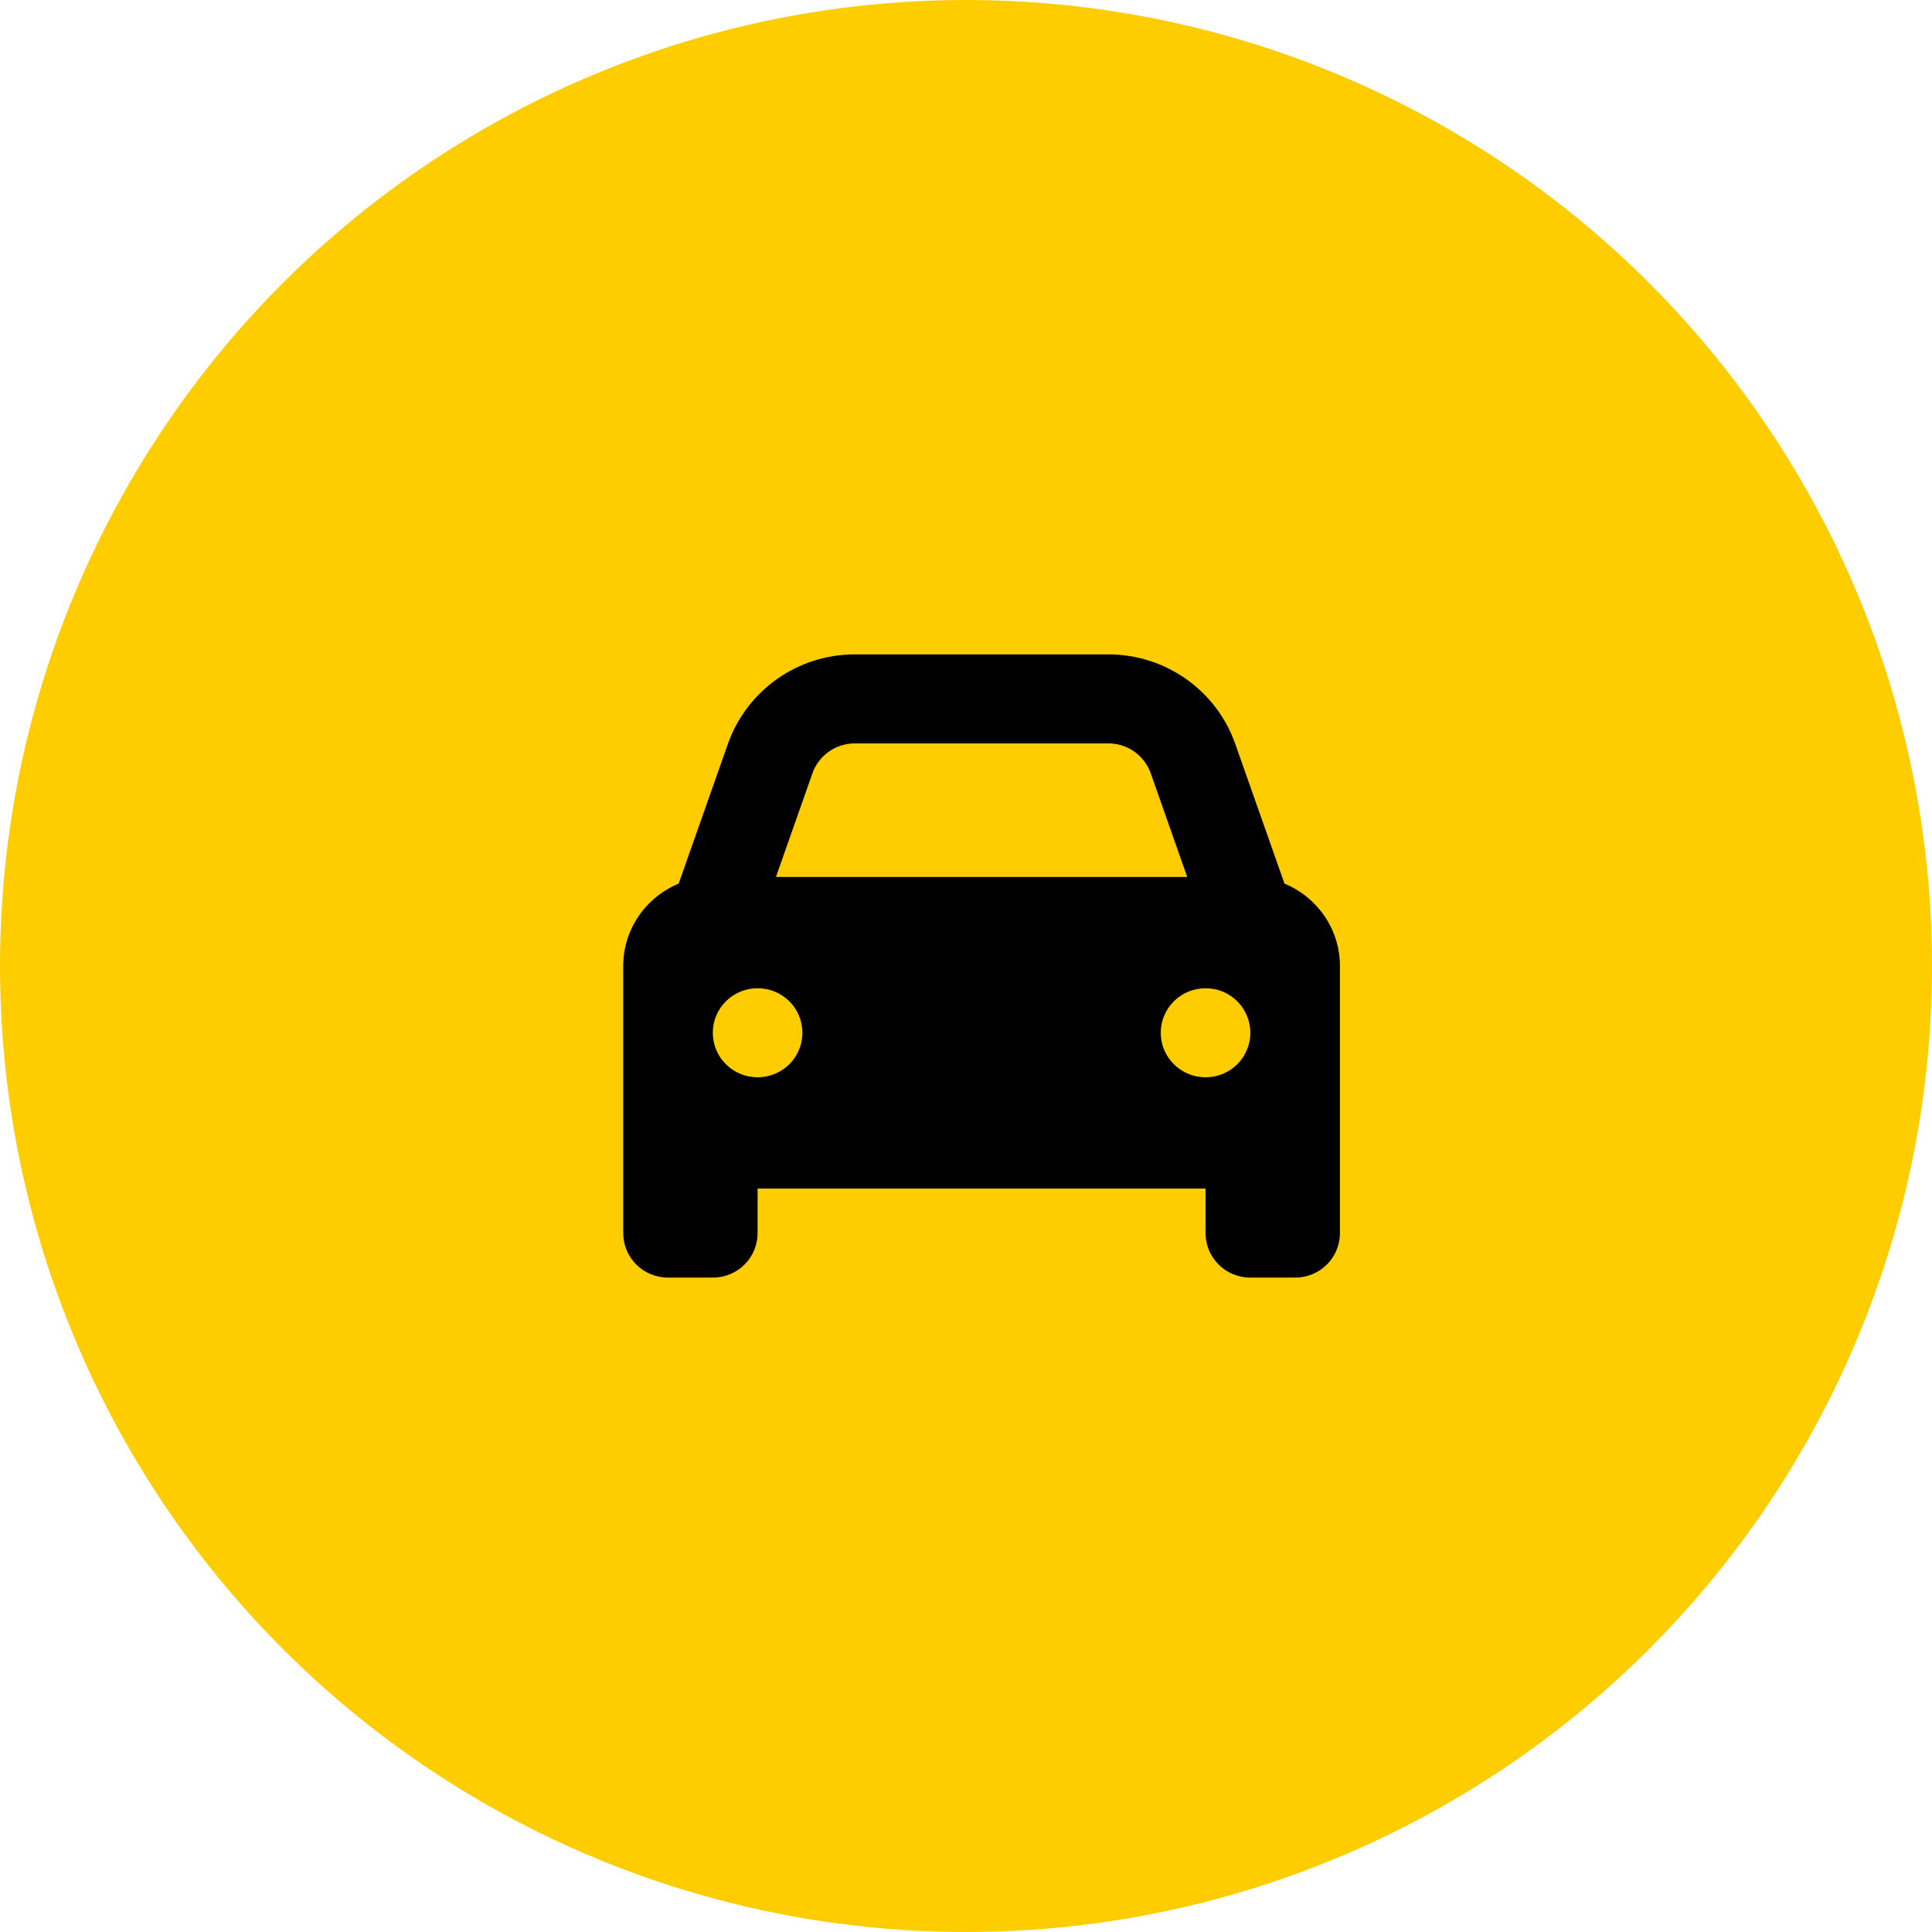
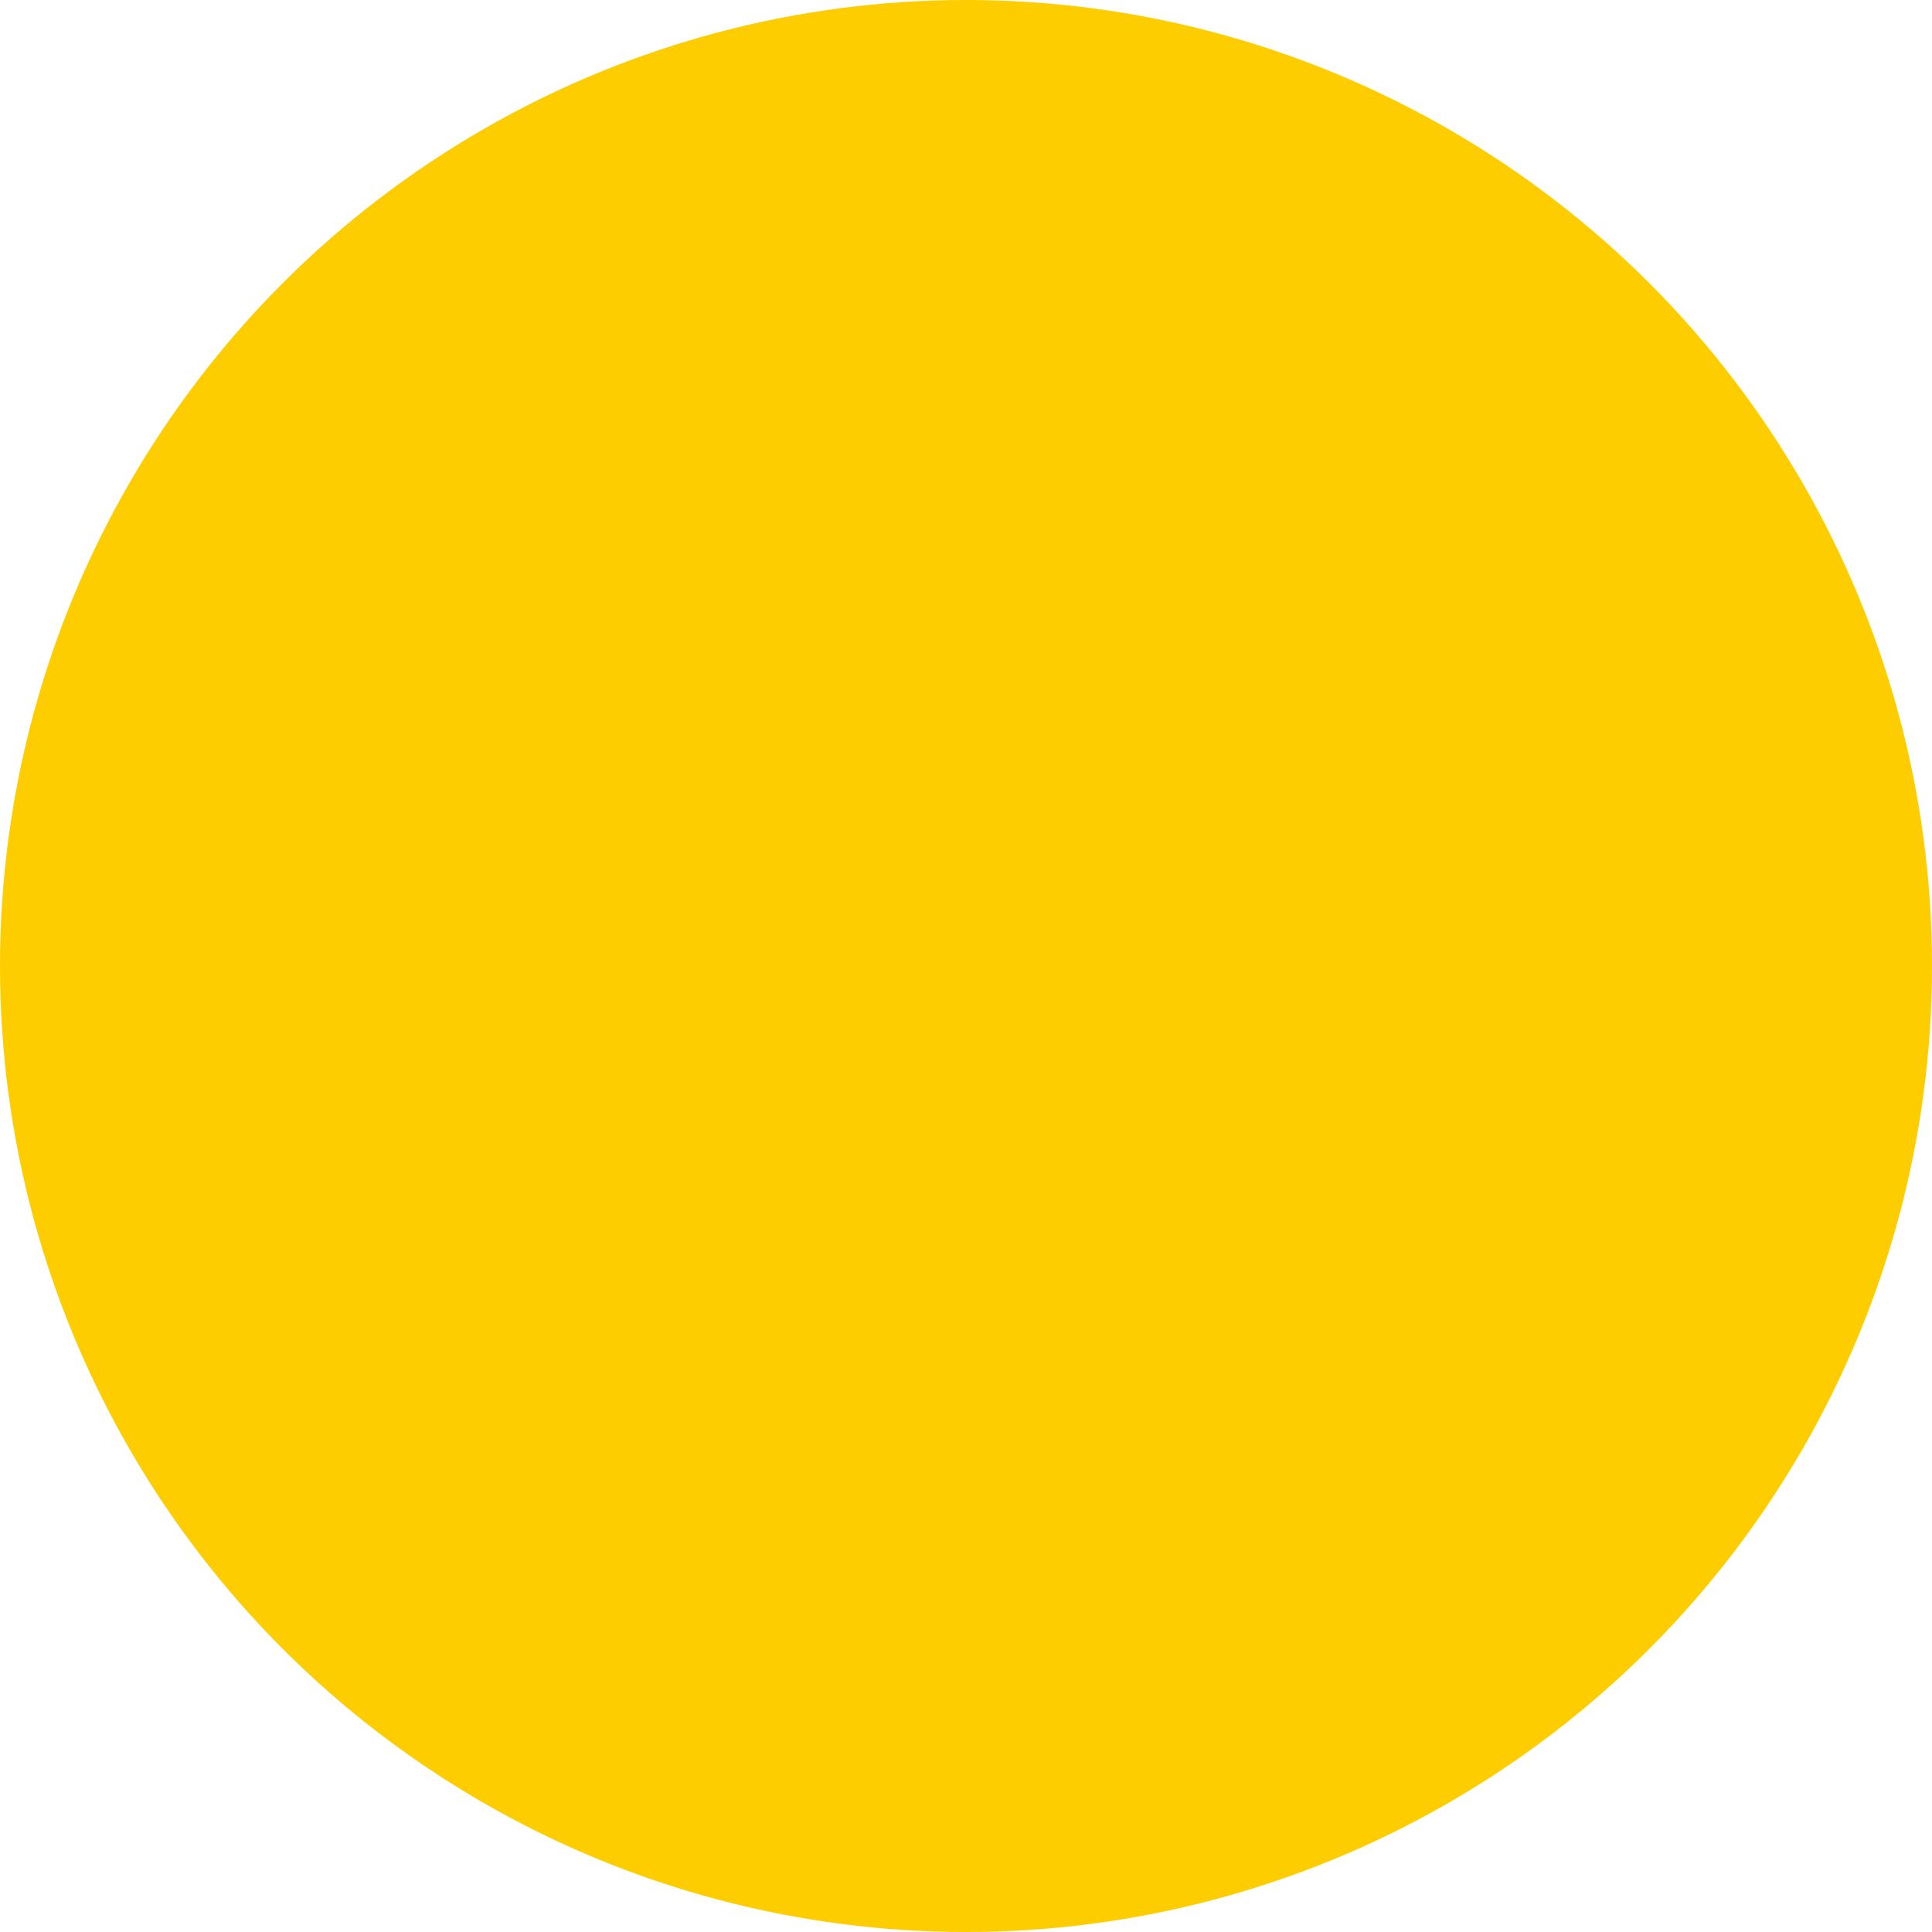
<svg xmlns="http://www.w3.org/2000/svg" width="62" height="62" viewBox="0 0 62 62" fill="none">
  <circle cx="31" cy="31" r="31" fill="#FECD00" />
-   <path d="M26.073 24.812L24.901 28.143H38.099L36.927 24.812C36.724 24.241 36.181 23.857 35.57 23.857H27.43C26.819 23.857 26.276 24.241 26.073 24.812ZM21.779 28.357L23.36 23.87C23.967 22.152 25.597 21 27.43 21H35.57C37.403 21 39.033 22.152 39.64 23.87L41.221 28.357C42.263 28.786 43 29.808 43 31V39.571C43 40.362 42.358 41 41.562 41H40.125C39.33 41 38.688 40.362 38.688 39.571V38.143H24.312V39.571C24.312 40.362 23.67 41 22.875 41H21.438C20.642 41 20 40.362 20 39.571V31C20 29.808 20.737 28.786 21.779 28.357ZM25.75 33.143C25.75 32.353 25.108 31.714 24.312 31.714C23.517 31.714 22.875 32.353 22.875 33.143C22.875 33.933 23.517 34.571 24.312 34.571C25.108 34.571 25.75 33.933 25.75 33.143ZM38.688 34.571C39.483 34.571 40.125 33.933 40.125 33.143C40.125 32.353 39.483 31.714 38.688 31.714C37.892 31.714 37.25 32.353 37.25 33.143C37.25 33.933 37.892 34.571 38.688 34.571Z" fill="black" />
</svg>